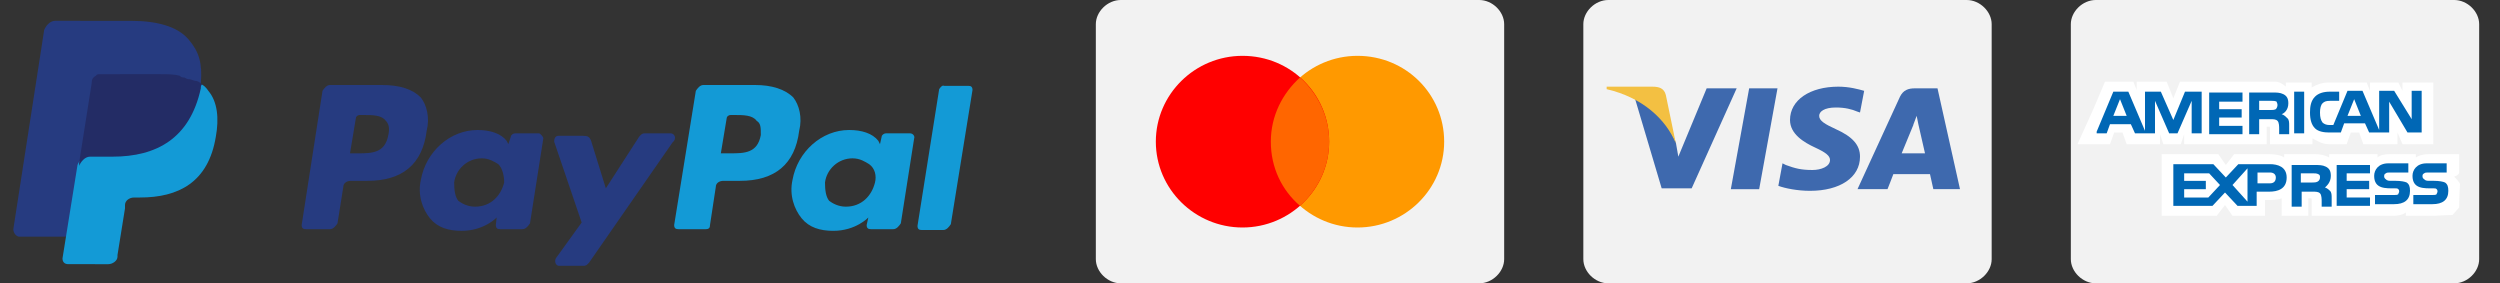
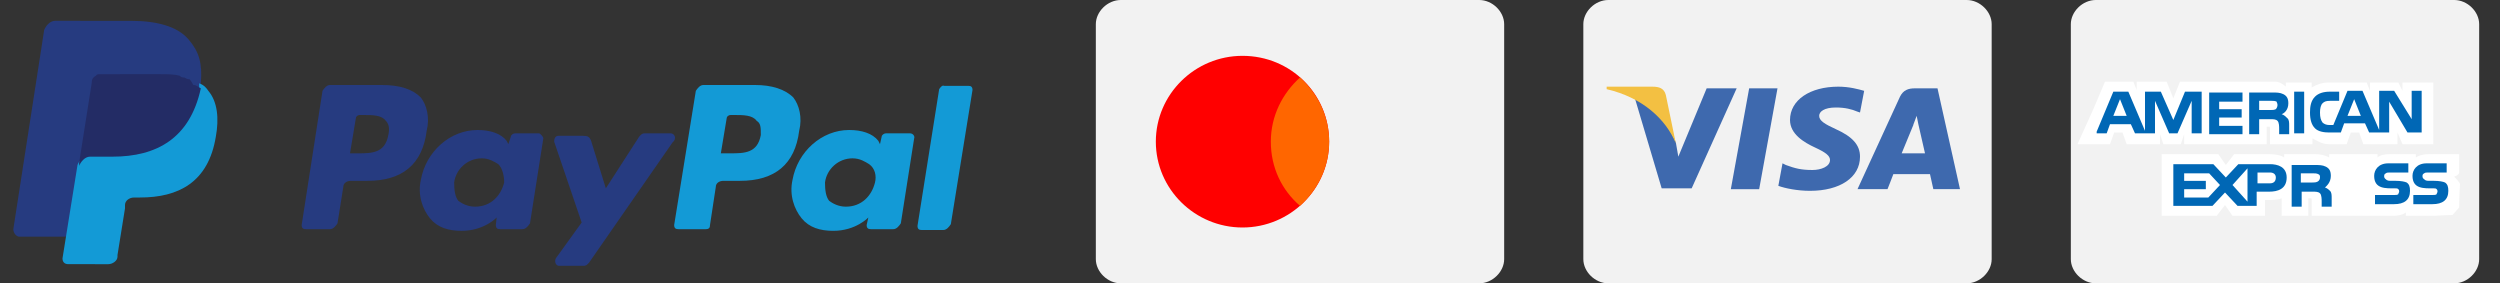
<svg xmlns="http://www.w3.org/2000/svg" version="1.1" id="Layer_1" x="0px" y="0px" viewBox="0 0 300 34" style="enable-background:new 0 0 300 34;" xml:space="preserve">
  <rect x="0" y="0" width="300" height="34" fill="#333333" stroke="none" />
  <style type="text/css">
	.st0{fill:#F2F2F2;}
	.st1{fill:#FFFFFF;}
	.st2{fill:#0067B5;}
	.st3{fill:#FF9900;}
	.st4{fill:#FF0000;}
	.st5{fill:#FF6600;}
	.st6{fill:#3E69AE;}
	.st7{fill:#F3C042;}
	.st8{fill:#139AD6;}
	.st9{fill:#263B80;}
	.st10{fill:#232C65;}
</style>
  <path class="st0" d="M294.5,0c1.6,0,3,1.4,3,2.9v28.2c0,1.5-1.4,2.9-3,2.9h-43c-1.6,0-3-1.4-3-2.9V2.9c0-1.5,1.4-2.9,3-2.9H294.5z" />
  <path class="st1" d="M295.1,24.9l-0.8,0.9c-0.8,0-1.9,0.1-2.5,0.1h-3.1v-0.4c-0.4,0.3-1,0.4-1.6,0.4h-9.7V24c0-0.2,0-0.2-0.2-0.2  h-0.2v2.1h-3.2v-2.1c-0.5,0.2-1.1,0.2-1.6,0.2h-0.4v1.9l-3.9,0l-0.9-1.3l-1,1.3h-6.6v-7.4h6.8l0.9,1.3l1-1.3h4.3  c0.5,0,1.3,0.1,1.7,0.4v-0.4h3.8c0.4,0,1.1,0.1,1.6,0.4v-0.4h5.8l0,0.4c0.3-0.3,0.9-0.4,1.4-0.4h3.2v0.4c0.3-0.2,0.8-0.4,1.5-0.4  h2.2l1.5,0c0,0,0,1,0,2.2c0,0.3-0.6,0.5-0.6,0.5s0.7,0.7,0.7,0.9C295.1,23.6,295.1,24.9,295.1,24.9z M251.2,13.1l1.4-3.3h3.4l0.4,1  v-1h3.6l0.8,2l0.8-2H273c0.5,0,1,0.3,1.3,0.6V9.9h3.1v0.6c0.5-0.3,1.2-0.6,2-0.6h4.6l0.4,1v-1h3.4l0.5,1v-1h3.7v7.4h-3.7l-0.6-1.4  v1.4h-4.1l-0.5-1.4h-1l-0.5,1.4h-2.2c-0.8,0-1.5-0.5-1.9-0.7v0.7h-5.1v-1.9c0-0.2,0-0.2-0.2-0.2H272l0,2.1h-9.9v-1.2l-0.4,1.2h-2.1  l-0.4-1.2v1.2h-4l-0.5-1.4h-1l-0.5,1.4h-1.9h-2L251.2,13.1z" />
  <path class="st2" d="M282.5,11.9l0.8,2h-1.6L282.5,11.9z M279.6,12.1h1.1v-1.1h-1.1c-0.8,0-1.4,0.2-1.8,0.6  c-0.5,0.5-0.6,1.2-0.6,1.9c0,0.9,0.2,1.5,0.6,1.9c0.4,0.4,1.1,0.5,1.7,0.5h1.4l0.4-1.1h2.5l0.5,1.1h2.4l0-3.7l2.2,3.7h1.7v-5h-1.2  v3.4l-2.1-3.4h-1.8v4.7l-2-4.7h-1.8L280,15h-0.5c-0.3,0-0.6-0.1-0.8-0.3c-0.2-0.3-0.3-0.6-0.3-1.2c0-0.5,0.1-0.9,0.3-1.1  C278.9,12.2,279.1,12.1,279.6,12.1z" />
  <path class="st2" d="M269.1,12.1v-1h-4v5h4v-1h-2.8v-1l2.7,0v-1h-2.7v-0.9H269.1z" />
  <path class="st2" d="M254.4,11.9l0.8,2h-1.6L254.4,11.9z M253.2,14.9h2.5l0.5,1.1h2.4v-3.9l1.7,3.9h1l1.7-3.9l0,3.9h1.2v-5h-2  l-1.4,3.4l-1.5-3.4h-1.9v4.7l-2-4.7h-1.8l-2,4.8V16h1.2L253.2,14.9z" />
  <path class="st2" d="M275.3,16h1.2v-5h-1.2V16z" />
  <path class="st2" d="M278.1,21.8c-0.2,0.1-0.4,0.1-0.6,0.1h-1.4v-1.1h1.5c0.2,0,0.4,0,0.6,0.1c0.2,0.1,0.2,0.2,0.2,0.4  S278.3,21.7,278.1,21.8z M279.7,21.1c0-0.6-0.2-0.9-0.6-1.1c-0.4-0.2-0.8-0.2-1.4-0.2h-2.7v5h1.2v-1.8h1.3c0.4,0,0.7,0,0.9,0.2  c0.2,0.2,0.2,0.7,0.2,1v0.6h1.2v-1c0-0.4,0-0.7-0.2-0.9c-0.1-0.1-0.3-0.3-0.6-0.4C279.2,22.3,279.7,21.9,279.7,21.1z" />
-   <path class="st2" d="M280.4,24.7h4v-1l-2.8,0v-1h2.7v-1h-2.7v-0.9h2.8v-1h-4V24.7z" />
  <path class="st2" d="M272.4,22h-1.5v-1.3h1.5c0.4,0,0.7,0.2,0.7,0.6C273.1,21.8,272.8,22,272.4,22z M269.7,24.2l-1.8-2l1.8-2V24.2z   M265,23.7h-2.9v-1h2.6v-1h-2.6v-0.9h3l1.3,1.4L265,23.7z M272.4,19.7h-3.8l-1.5,1.6l-1.5-1.6h-4.8v5h4.7l1.5-1.6l1.5,1.6h2.3V23  h1.5c1,0,2.1-0.3,2.1-1.7C274.4,20,273.3,19.7,272.4,19.7z" />
  <path class="st2" d="M287.5,21.7l-0.6,0c-0.2,0-0.3,0-0.5-0.1c-0.1-0.1-0.3-0.2-0.3-0.4c0-0.2,0-0.3,0.2-0.4  c0.1-0.1,0.3-0.1,0.5-0.1h2.2v-1.1h-2.4c-1.2,0-1.7,0.8-1.7,1.5c0,1.6,1.4,1.5,2.5,1.5c0.2,0,0.3,0,0.4,0.1c0.1,0.1,0.1,0.2,0.1,0.3  c0,0.1-0.1,0.2-0.1,0.3c-0.1,0.1-0.3,0.1-0.5,0.1H285v1.1h2.3c1.2,0,1.9-0.5,1.9-1.6c0-0.5-0.1-0.8-0.4-1  C288.6,21.8,288.1,21.7,287.5,21.7z" />
  <path class="st2" d="M292.1,21.7l-0.6,0c-0.2,0-0.3,0-0.5-0.1c-0.1-0.1-0.3-0.2-0.3-0.4c0-0.2,0-0.3,0.2-0.4  c0.1-0.1,0.3-0.1,0.5-0.1h2.2v-1.1h-2.4c-1.2,0-1.7,0.8-1.7,1.5c0,1.6,1.4,1.5,2.5,1.5c0.2,0,0.3,0,0.4,0.1c0.1,0.1,0.1,0.2,0.1,0.3  c0,0.1-0.1,0.2-0.1,0.3c-0.1,0.1-0.3,0.1-0.5,0.1h-2.3v1.1h2.3c1.2,0,1.9-0.5,1.9-1.6c0-0.5-0.1-0.8-0.4-1  C293.2,21.8,292.7,21.7,292.1,21.7z" />
  <path class="st2" d="M273.3,12.6c0,0.2-0.1,0.4-0.2,0.5c-0.2,0.1-0.4,0.1-0.6,0.1h0h-1.4h0v-1.1h0h1.5c0.2,0,0.4,0,0.6,0.1  C273.2,12.3,273.3,12.4,273.3,12.6C273.3,12.6,273.3,12.6,273.3,12.6L273.3,12.6z M273.8,13.7c0.3-0.1,0.8-0.5,0.8-1.3  c0-0.6-0.2-0.9-0.6-1.1c-0.4-0.2-0.8-0.2-1.4-0.2h-2.7v5h1.2v-1.8h1.3c0.4,0,0.7,0,0.9,0.2c0.2,0.2,0.2,0.7,0.2,1l0,0.6h1.2v-1  c0-0.4,0-0.7-0.2-0.9C274.3,14,274.1,13.8,273.8,13.7z" />
  <path class="st0" d="M177.5,0c1.6,0,3,1.4,3,2.9v28.2c0,1.5-1.4,2.9-3,2.9h-43c-1.6,0-3-1.4-3-2.9V2.9c0-1.5,1.4-2.9,3-2.9H177.5z" />
-   <path class="st3" d="M162.9,27.3c5.7,0,10.4-4.6,10.4-10.3s-4.6-10.3-10.4-10.3c-5.7,0-10.4,4.6-10.4,10.3S157.2,27.3,162.9,27.3z" />
  <path class="st4" d="M149.1,27.3c5.7,0,10.4-4.6,10.4-10.3s-4.6-10.3-10.4-10.3c-5.7,0-10.4,4.6-10.4,10.3S143.4,27.3,149.1,27.3z" />
  <path class="st5" d="M156,9.3c-2.1,1.9-3.5,4.6-3.5,7.7s1.3,5.8,3.5,7.7c2.1-1.9,3.5-4.6,3.5-7.7S158.1,11.2,156,9.3z" />
  <path class="st0" d="M236,0c1.6,0,3,1.4,3,2.9v28.2c0,1.5-1.4,2.9-3,2.9h-43c-1.6,0-3-1.4-3-2.9V2.9c0-1.5,1.4-2.9,3-2.9H236z" />
  <path class="st6" d="M218.3,13.9c0-0.5,0.6-1,2-1c1.1,0,1.9,0.2,2.6,0.5l0.3,0.1l0.5-2.6c-0.7-0.2-1.8-0.5-3.1-0.5  c-3.4,0-5.8,1.6-5.8,4c0,1.7,1.7,2.7,3,3.3c1.3,0.6,1.8,1,1.8,1.5c0,0.8-1.1,1.2-2.1,1.2c-1.4,0-2.1-0.2-3.2-0.6l-0.4-0.2l-0.5,2.7  c0.8,0.3,2.3,0.6,3.8,0.6c3.6,0,6-1.6,6-4.1c0-1.4-0.9-2.4-2.9-3.3C219,14.9,218.3,14.5,218.3,13.9z" />
  <polygon class="st6" points="207.7,22.7 211.1,22.7 213.3,10.6 209.9,10.6 " />
  <path class="st6" d="M232.5,10.6h-2.7c-0.8,0-1.4,0.2-1.8,1l-5.1,11.1h3.6c0,0,0.6-1.5,0.7-1.8c0.2,0,1.1,0,2,0h0h0c1,0,2.1,0,2.4,0  c0.1,0.4,0.4,1.8,0.4,1.8h3.2L232.5,10.6z M228.2,18.4c0.3-0.7,1.4-3.4,1.4-3.4c0,0,0-0.1,0.1-0.3c0.1-0.2,0.2-0.6,0.3-0.8l0.2,1  l0.8,3.5H228.2z" />
  <path class="st6" d="M201.4,18.8l3.4-8.2h3.6L203,22.6l-3.6,0l-3.3-11.1c2.2,1,4.3,3.7,5,5.6L201.4,18.8z" />
  <path class="st7" d="M192.8,10.4l0,0.3c4.3,1,7.1,3.6,8.3,6.5l-1.2-5.8c-0.2-0.8-0.8-1-1.6-1H192.8z" />
  <path class="st8" d="M90.6,10.2h-6.2c-0.4,0-0.7,0.4-0.9,0.7L80.9,27c0,0.4,0.2,0.5,0.5,0.5h3.3c0.4,0,0.5-0.2,0.5-0.5l0.7-4.6  c0-0.4,0.4-0.7,0.9-0.7h2c4.2,0,6.6-2,7.1-6c0.4-1.6,0-3.1-0.7-4C94.2,10.7,92.6,10.2,90.6,10.2 M91.3,16.2c-0.4,2.2-2,2.2-3.7,2.2  h-1.1l0.7-4.2c0-0.2,0.2-0.4,0.5-0.4h0.4c1.1,0,2.2,0,2.7,0.7C91.3,14.8,91.3,15.3,91.3,16.2" />
  <g>
    <path class="st9" d="M45.8,10.2h-6.2c-0.4,0-0.7,0.4-0.9,0.7L36.2,27c0,0.4,0.2,0.5,0.5,0.5h2.9c0.4,0,0.7-0.4,0.9-0.7l0.7-4.4   c0-0.4,0.4-0.7,0.9-0.7h2c4.2,0,6.6-2,7.1-6c0.4-1.6,0-3.1-0.7-4C49.5,10.7,48,10.2,45.8,10.2 M46.6,16.2c-0.4,2.2-2,2.2-3.7,2.2   H42l0.7-4.2c0-0.2,0.2-0.4,0.5-0.4h0.4c1.1,0,2.2,0,2.7,0.7C46.6,14.8,46.8,15.3,46.6,16.2" />
    <path class="st9" d="M64.7,16h-2.9c-0.2,0-0.5,0.2-0.5,0.4L61,17.3l-0.2-0.4c-0.7-0.9-2-1.3-3.5-1.3c-3.3,0-6.2,2.6-6.8,6   c-0.4,1.8,0.2,3.5,1.1,4.6c0.9,1.1,2.2,1.5,3.8,1.5c2.7,0,4.2-1.6,4.2-1.6L59.5,27c0,0.4,0.2,0.5,0.5,0.5h2.7   c0.4,0,0.7-0.4,0.9-0.7l1.6-10.2C65.2,16.4,64.8,16,64.7,16 M60.5,21.9c-0.4,1.6-1.6,2.9-3.5,2.9c-0.9,0-1.6-0.4-2-0.7   c-0.4-0.5-0.5-1.3-0.5-2.2c0.2-1.6,1.6-2.9,3.3-2.9c0.9,0,1.5,0.4,2,0.7C60.3,20.2,60.5,21.1,60.5,21.9" />
  </g>
  <path class="st8" d="M109.2,16h-2.9c-0.2,0-0.5,0.2-0.5,0.4l-0.2,0.9l-0.2-0.4c-0.7-0.9-2-1.3-3.5-1.3c-3.3,0-6.2,2.6-6.8,6  c-0.4,1.8,0.2,3.5,1.1,4.6s2.2,1.5,3.8,1.5c2.7,0,4.2-1.6,4.2-1.6l-0.2,0.9c0,0.4,0.2,0.5,0.5,0.5h2.7c0.4,0,0.7-0.4,0.9-0.7  l1.6-10.2C109.8,16.4,109.6,16,109.2,16 M105,21.9c-0.4,1.6-1.6,2.9-3.5,2.9c-0.9,0-1.6-0.4-2-0.7c-0.4-0.5-0.5-1.3-0.5-2.2  c0.2-1.6,1.6-2.9,3.3-2.9c0.9,0,1.5,0.4,2,0.7C105,20.2,105.2,21.1,105,21.9" />
  <path class="st9" d="M80.5,16h-3.1c-0.4,0-0.5,0.2-0.7,0.4l-4,6.2l-1.8-5.8c-0.2-0.4-0.4-0.5-0.9-0.5H67c-0.4,0-0.5,0.4-0.5,0.7  l3.3,9.7L66.7,31c-0.2,0.4,0,0.9,0.4,0.9h2.9c0.4,0,0.5-0.2,0.7-0.4l10-14.4C81.3,16.6,80.9,16,80.5,16" />
  <path class="st8" d="M112.7,10.7l-2.6,16.4c0,0.4,0.2,0.5,0.5,0.5h2.6c0.4,0,0.7-0.4,0.9-0.7l2.6-16.1c0-0.4-0.2-0.5-0.5-0.5h-2.9  C113.1,10.2,112.9,10.4,112.7,10.7" />
  <path class="st9" d="M22.6,4.7c-1.3-1.5-3.7-2.2-6.9-2.2H6.6C6,2.5,5.5,3.1,5.3,3.6L1.6,27.5c0,0.5,0.4,0.9,0.7,0.9H8l1.5-9v0.4  c0.2-0.5,0.7-1.1,1.3-1.1h2.7c5.3,0,9.3-2.2,10.6-8.2c0-0.2,0-0.4,0-0.5c-0.2,0-0.2,0,0,0C24.3,7.6,23.9,6.2,22.6,4.7" />
  <path class="st8" d="M23.9,10L23.9,10c0,0.2,0,0.4,0,0.5c-1.3,6.2-5.3,8.2-10.6,8.2h-2.7c-0.5,0-1.1,0.5-1.3,1.1L7.5,31  c0,0.4,0.2,0.7,0.7,0.7H13c0.5,0,1.1-0.4,1.1-0.9v-0.2L15,25v-0.4c0-0.5,0.5-0.9,1.1-0.9h0.7c4.6,0,8.2-1.8,9.1-7.3  c0.4-2.2,0.2-4.2-0.9-5.5C24.8,10.6,24.5,10.2,23.9,10" />
-   <path class="st10" d="M22.6,9.5c-0.2,0-0.4-0.2-0.5-0.2s-0.4,0-0.5-0.2c-0.7-0.2-1.5-0.2-2.4-0.2H12c-0.2,0-0.4,0-0.5,0.2  c-0.4,0.2-0.5,0.5-0.5,0.9l-1.5,9.5v0.4c0.2-0.5,0.7-1.1,1.3-1.1h2.7c5.3,0,9.3-2.2,10.6-8.2c0-0.2,0-0.4,0.2-0.5  c-0.4-0.2-0.5-0.4-0.9-0.4C22.8,9.5,22.8,9.5,22.6,9.5" />
+   <path class="st10" d="M22.6,9.5c-0.2,0-0.4-0.2-0.5-0.2s-0.4,0-0.5-0.2c-0.7-0.2-1.5-0.2-2.4-0.2H12c-0.2,0-0.4,0-0.5,0.2  c-0.4,0.2-0.5,0.5-0.5,0.9l-1.5,9.5v0.4c0.2-0.5,0.7-1.1,1.3-1.1h2.7c5.3,0,9.3-2.2,10.6-8.2c-0.4-0.2-0.5-0.4-0.9-0.4C22.8,9.5,22.8,9.5,22.6,9.5" />
</svg>